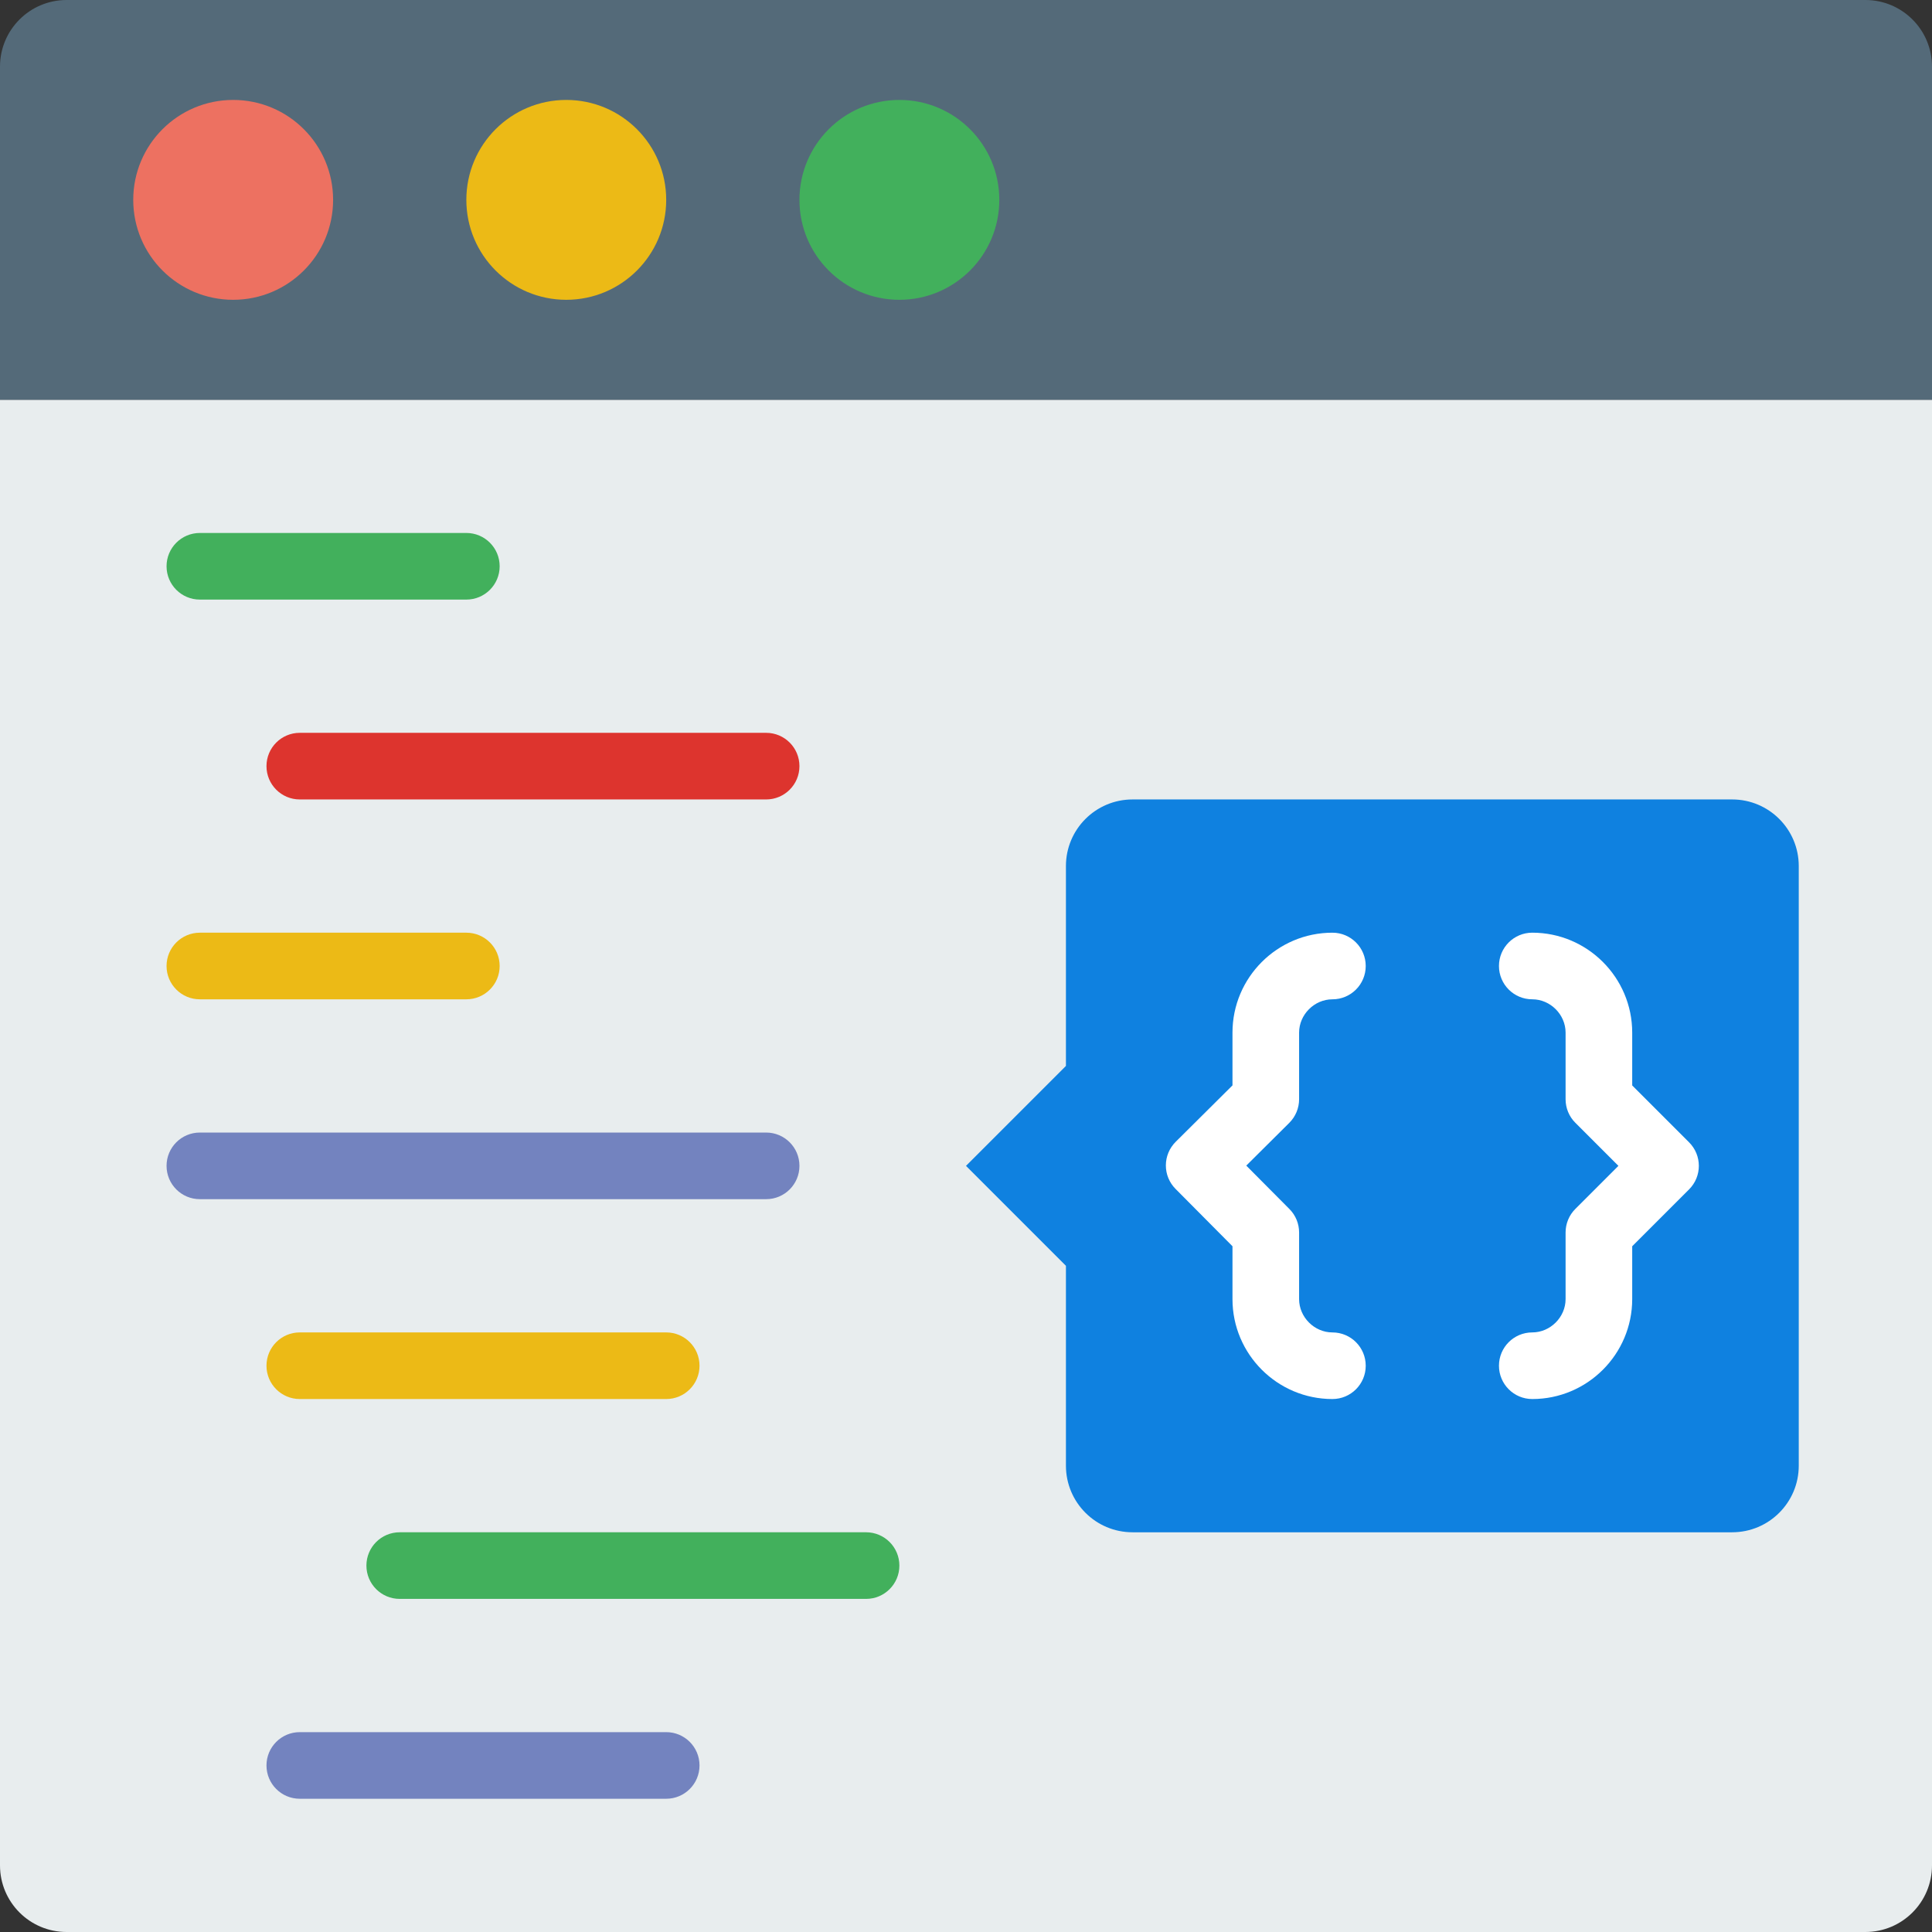
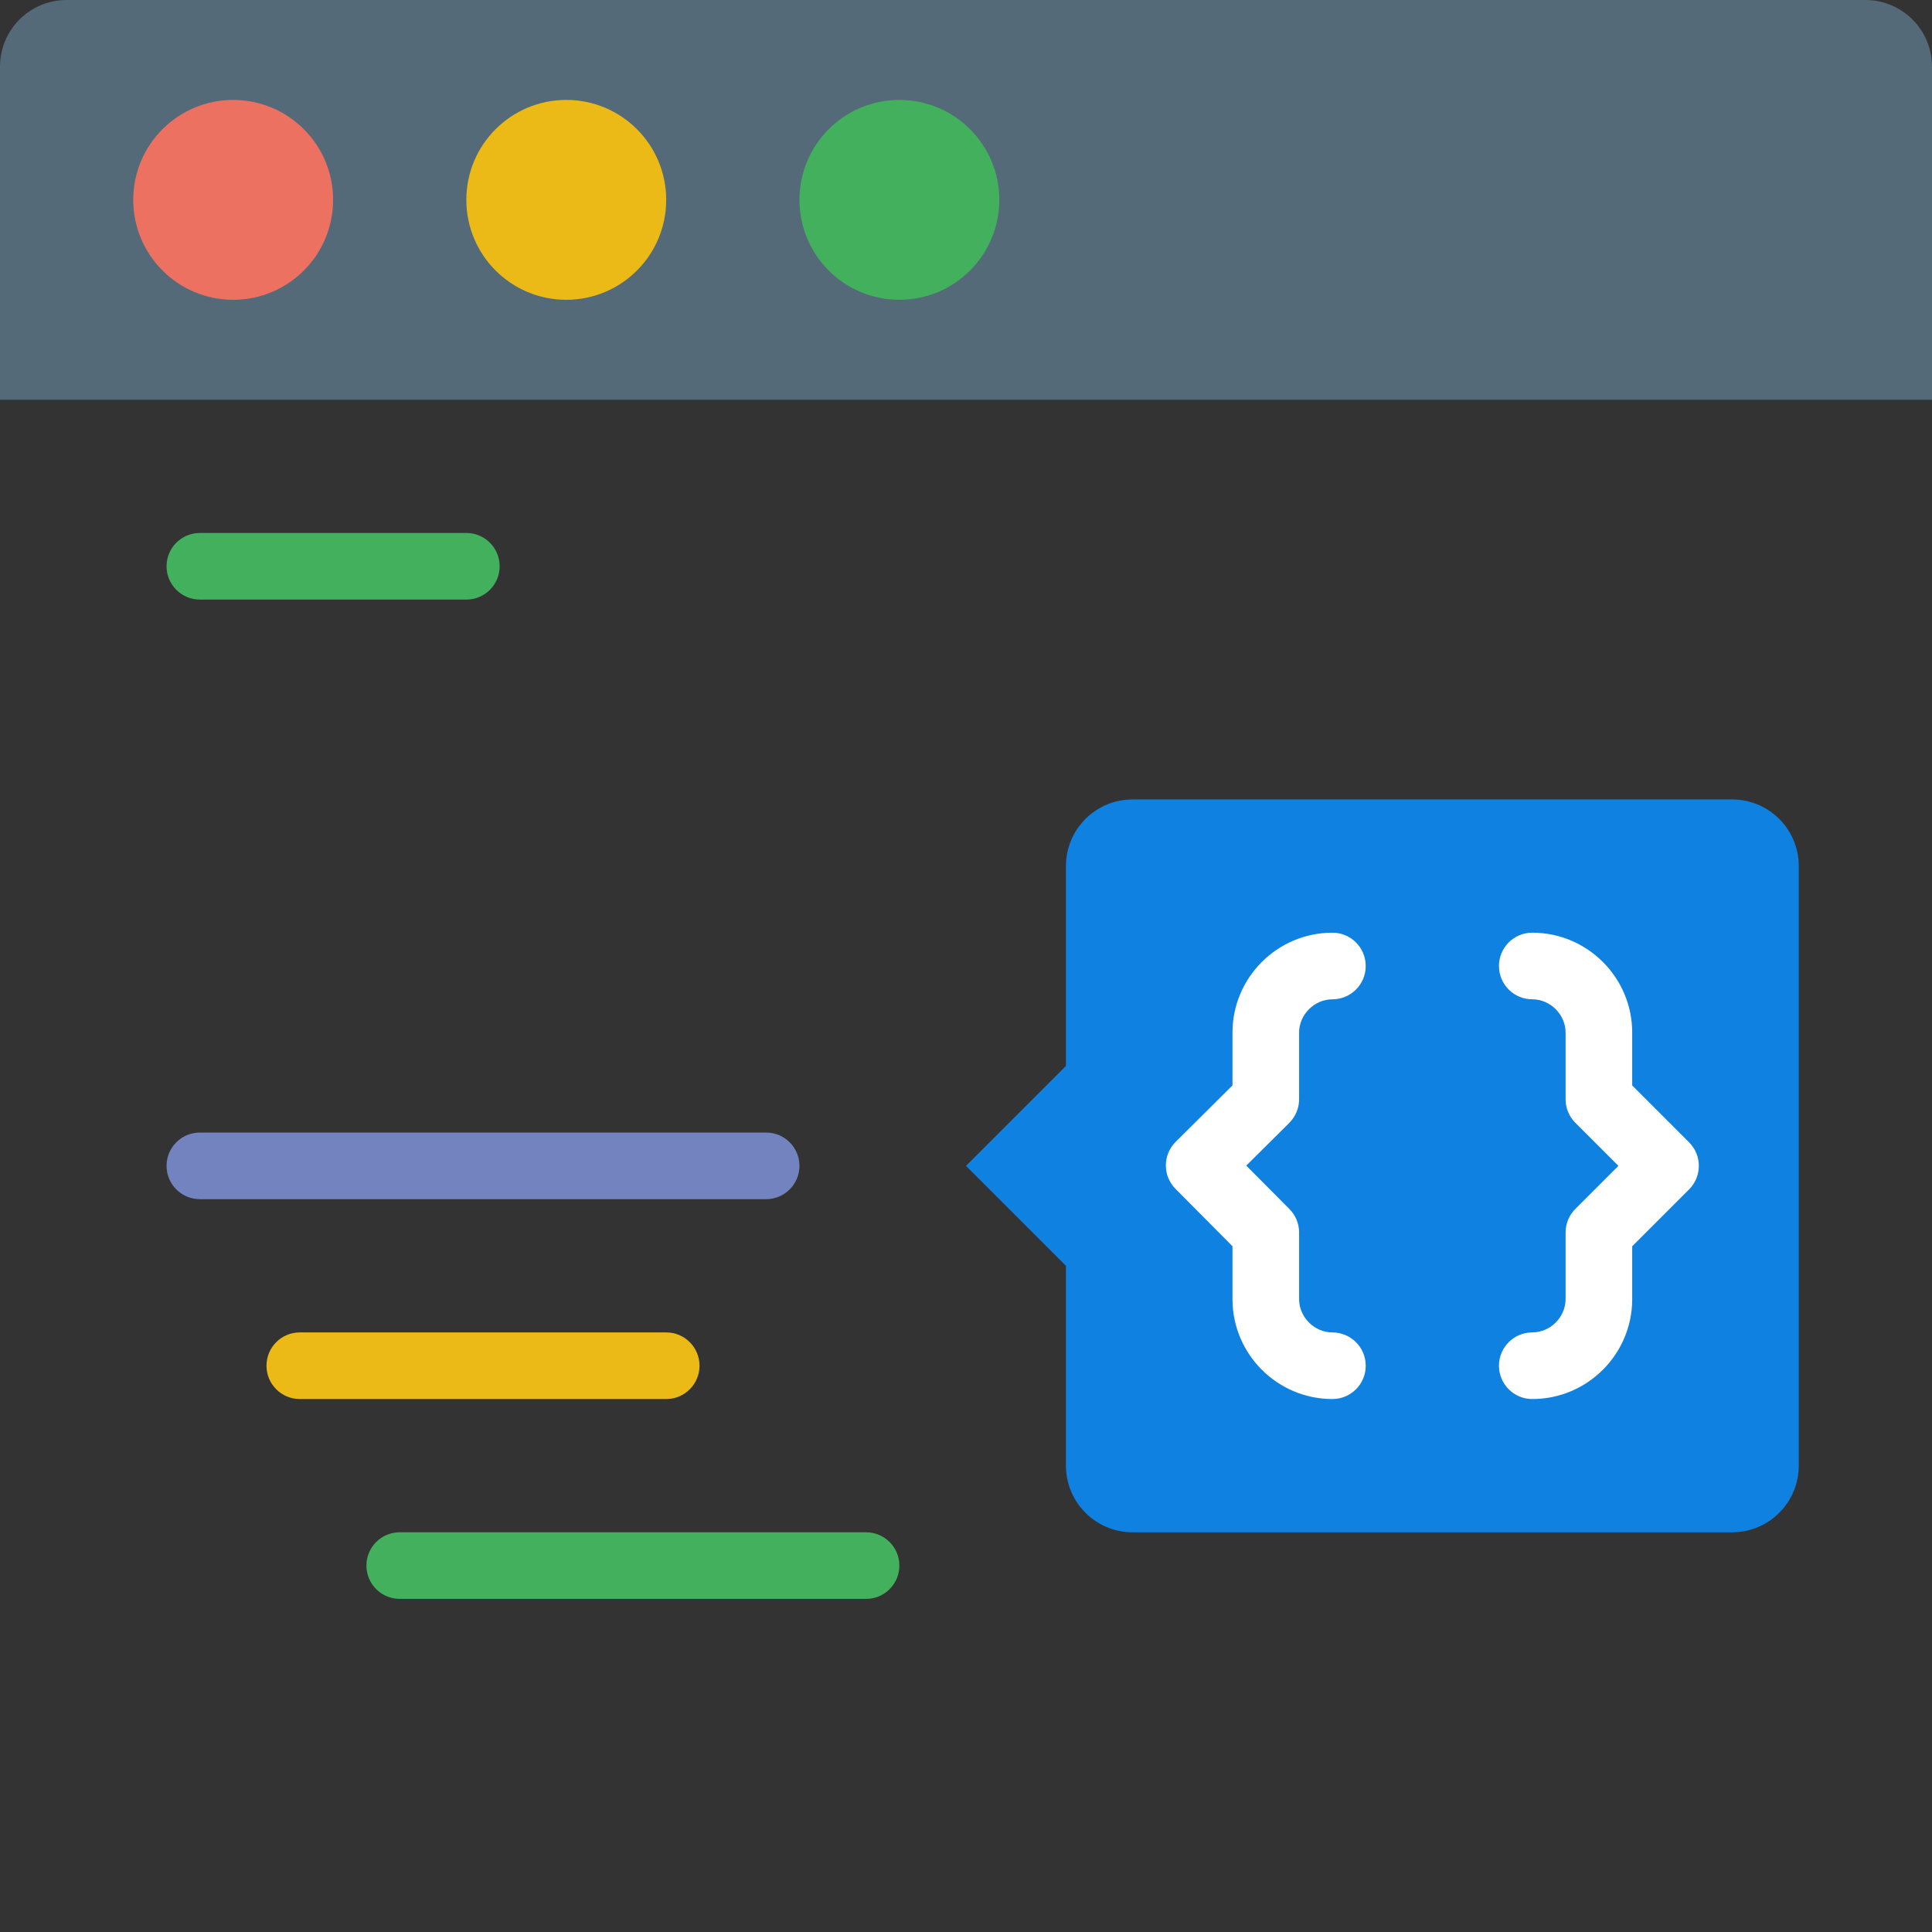
<svg xmlns="http://www.w3.org/2000/svg" version="1.1" id="Layer_1" x="0px" y="0px" viewBox="0 0 512 512" style="enable-background:new 0 0 512 512;" xml:space="preserve">
  <rect x="0" y="0" width="512" height="512" fill="#333333" stroke="none" />
  <g>
-     <path style="fill:#E8EDEE;" d="M494.345,512H17.655C7.901,512,0,504.099,0,494.345V105.931h512v388.414   C512,504.099,504.099,512,494.345,512" />
    <path style="fill:#546A79;" d="M512,105.931H0V17.655C0,7.901,7.901,0,17.655,0h476.69C504.099,0,512,7.901,512,17.655V105.931z" />
    <path style="fill:#ED7161;" d="M88.276,52.966c0-14.627-11.855-26.483-26.483-26.483S35.31,38.338,35.31,52.966   s11.855,26.483,26.483,26.483S88.276,67.593,88.276,52.966" />
    <path style="fill:#ECBA16;" d="M176.552,52.966c0-14.627-11.855-26.483-26.483-26.483s-26.483,11.855-26.483,26.483   s11.855,26.483,26.483,26.483S176.552,67.593,176.552,52.966" />
    <g>
      <path style="fill:#42B05C;" d="M264.828,52.966c0-14.627-11.855-26.483-26.483-26.483c-14.627,0-26.483,11.855-26.483,26.483    s11.855,26.483,26.483,26.483C252.972,79.448,264.828,67.593,264.828,52.966" />
      <path style="fill:#42B05C;" d="M123.586,158.897H52.966c-4.882,0-8.828-3.955-8.828-8.828c0-4.873,3.946-8.828,8.828-8.828h70.621    c4.882,0,8.828,3.955,8.828,8.828C132.414,154.942,128.468,158.897,123.586,158.897" />
    </g>
-     <path style="fill:#ECBA16;" d="M123.586,264.828H52.966c-4.882,0-8.828-3.955-8.828-8.828s3.946-8.828,8.828-8.828h70.621   c4.882,0,8.828,3.955,8.828,8.828S128.468,264.828,123.586,264.828" />
-     <path style="fill:#DD342E;" d="M203.034,211.862H79.448c-4.882,0-8.828-3.955-8.828-8.828c0-4.873,3.946-8.828,8.828-8.828h123.586   c4.882,0,8.828,3.955,8.828,8.828C211.862,207.907,207.916,211.862,203.034,211.862" />
    <path style="fill:#7383BF;" d="M203.034,317.793H52.966c-4.882,0-8.828-3.955-8.828-8.828s3.946-8.828,8.828-8.828h150.069   c4.882,0,8.828,3.955,8.828,8.828S207.916,317.793,203.034,317.793" />
    <path style="fill:#ECBA16;" d="M176.552,370.759H79.448c-4.882,0-8.828-3.955-8.828-8.828s3.946-8.828,8.828-8.828h97.103   c4.882,0,8.828,3.955,8.828,8.828S181.433,370.759,176.552,370.759" />
-     <path style="fill:#7383BF;" d="M176.552,476.69H79.448c-4.882,0-8.828-3.955-8.828-8.828s3.946-8.828,8.828-8.828h97.103   c4.882,0,8.828,3.955,8.828,8.828S181.433,476.69,176.552,476.69" />
    <path style="fill:#42B05C;" d="M229.517,423.724H105.931c-4.882,0-8.828-3.955-8.828-8.828s3.946-8.828,8.828-8.828h123.586   c4.882,0,8.828,3.955,8.828,8.828S234.399,423.724,229.517,423.724" />
    <path style="fill:#0F81E0;" d="M476.69,388.414V229.517c0-9.754-7.901-17.655-17.655-17.655H300.138   c-9.754,0-17.655,7.901-17.655,17.655v52.966L256,308.966l26.483,26.483v52.966c0,9.754,7.901,17.655,17.655,17.655h158.897   C468.789,406.069,476.69,398.168,476.69,388.414" />
    <g>
      <path style="fill:#FFFFFF;" d="M353.103,370.759c-14.601,0-26.483-11.882-26.483-26.483v-14.009l-15.086-15.192    c-1.651-1.66-2.578-3.902-2.569-6.25c0.009-2.339,0.945-4.582,2.604-6.232l15.051-14.954v-13.983    c0-14.601,11.882-26.483,26.483-26.483c4.882,0,8.828,3.955,8.828,8.828s-3.946,8.828-8.828,8.828    c-4.785,0-8.828,4.043-8.828,8.828v17.655c0,2.348-0.936,4.599-2.604,6.259l-11.396,11.326l11.432,11.502    c1.651,1.651,2.569,3.893,2.569,6.223v17.655c0,4.785,4.043,8.828,8.828,8.828c4.882,0,8.828,3.955,8.828,8.828    S357.985,370.759,353.103,370.759" />
      <path style="fill:#FFFFFF;" d="M406.069,370.759c-4.882,0-8.828-3.955-8.828-8.828s3.946-8.828,8.828-8.828    c4.785,0,8.828-4.043,8.828-8.828v-17.655c0-2.339,0.927-4.59,2.586-6.241l11.414-11.414l-11.414-11.414    c-1.66-1.651-2.586-3.902-2.586-6.241v-17.655c0-4.785-4.043-8.828-8.828-8.828c-4.882,0-8.828-3.955-8.828-8.828    s3.946-8.828,8.828-8.828c14.601,0,26.483,11.882,26.483,26.483v14.001l15.069,15.069c3.452,3.452,3.452,9.031,0,12.482    l-15.069,15.069v14.001C432.552,358.877,420.67,370.759,406.069,370.759" />
    </g>
  </g>
  <g>
</g>
  <g>
</g>
  <g>
</g>
  <g>
</g>
  <g>
</g>
  <g>
</g>
  <g>
</g>
  <g>
</g>
  <g>
</g>
  <g>
</g>
  <g>
</g>
  <g>
</g>
  <g>
</g>
  <g>
</g>
  <g>
</g>
</svg>